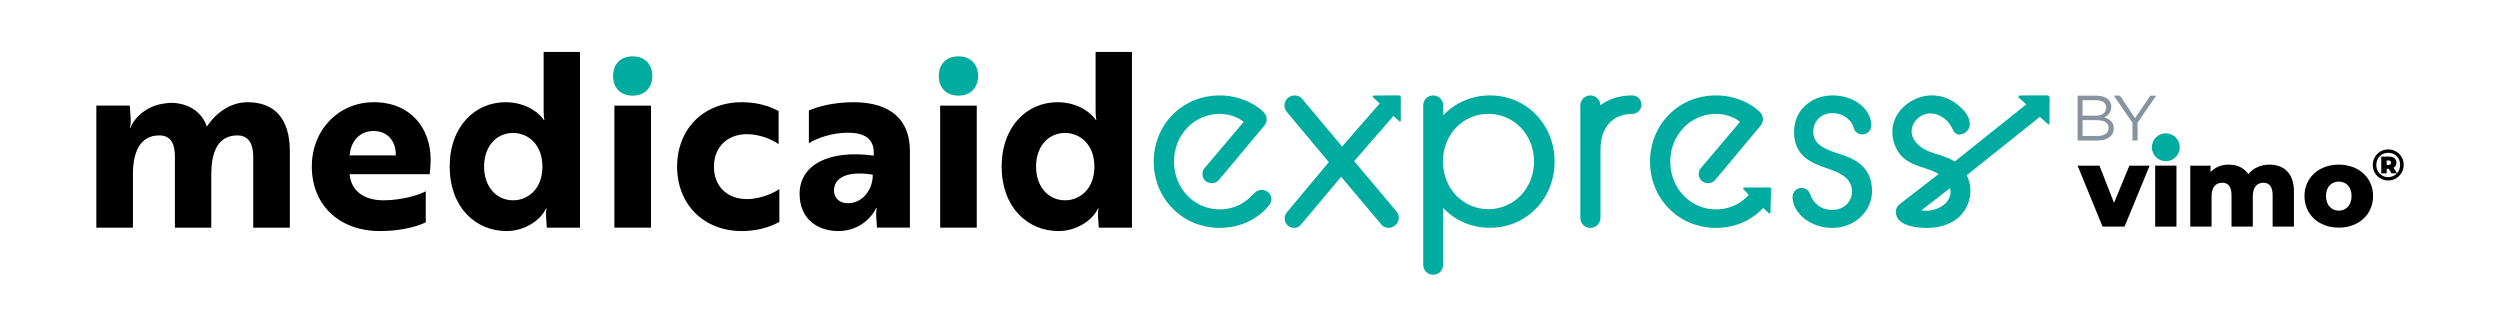
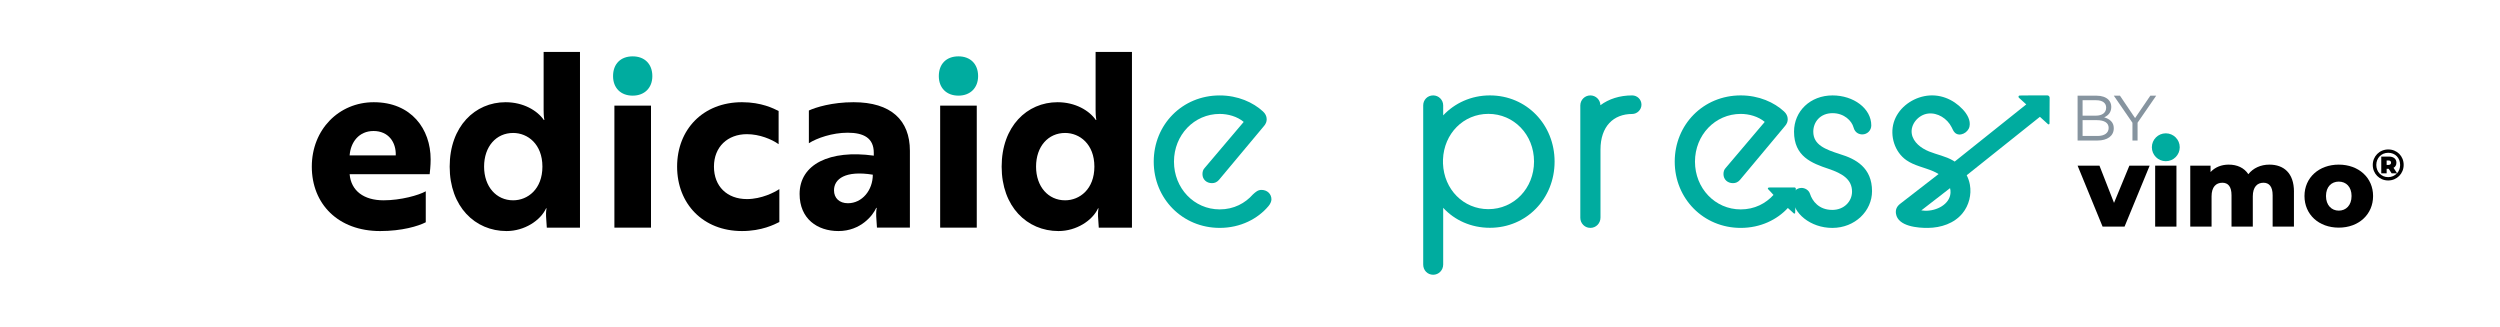
<svg xmlns="http://www.w3.org/2000/svg" id="Logos" viewBox="0 0 1702.597 222.492">
-   <path d="M88.375,71.937l.665,9.473c.166,2.992-.499,4.984-.665,5.816h.332c3.49-8.641,12.796-15.621,23.599-16.784,2.659-.499,5.484-.499,8.143-.166,9.473,1.329,17.117,6.481,20.44,15.953,6.315-9.639,16.286-16.618,27.754-16.618,18.446,0,28.75,11.3,28.75,33.403v52.016h-24.928v-48.359c0-8.144-2.825-14.459-10.803-14.459-14.125,0-17.781,12.962-17.781,26.424v36.394h-24.762v-48.527c0-7.81-2.326-14.291-10.636-14.291-13.959,0-17.947,12.796-17.947,26.424v36.394h-24.928v-83.092h22.767Z" />
  <path d="M293.285,108.497c0,4.487-.499,8.475-.665,10.138h-54.509c.997,11.299,9.639,17.782,23.1,17.782,11.799,0,24.096-3.491,28.75-6.149v21.106c-5.152,2.658-16.286,5.982-31.077,5.982-28.584,0-46.531-18.446-46.531-43.872,0-25.26,18.446-43.873,42.211-43.873,25.592,0,38.721,18.281,38.721,38.887ZM254.398,89.22c-9.971,0-15.622,7.644-16.286,16.619h31.409c.333-8.975-4.985-16.619-15.122-16.619Z" />
  <path d="M394.994,155.029h-22.602l-.499-7.644c-.166-3.323.333-5.484.333-5.484h-.333c-3.822,8.308-14.79,15.454-26.921,15.454-21.438,0-38.721-16.617-38.721-43.872,0-27.421,17.283-43.873,38.057-43.873,12.131,0,21.603,5.651,26.091,12.132h.332s-.499-2.16-.499-6.814v-39.552h24.762v119.653ZM329.683,113.483c0,13.627,8.31,22.934,19.776,22.934,9.971,0,19.943-7.646,19.943-22.934s-9.971-22.934-19.943-22.934c-11.466,0-19.776,9.141-19.776,22.934Z" />
  <path d="M508.666,135.586c9.971,0,18.945-4.654,22.103-6.815v22.435c-3.323,1.663-11.966,6.149-25.426,6.149-26.59,0-44.205-18.612-44.205-43.872s17.615-43.873,44.205-43.873c13.295,0,21.604,4.322,24.928,5.983v22.602c-4.653-3.325-12.962-6.815-21.604-6.815-13.128,0-22.435,8.641-22.435,22.103s8.974,22.103,22.435,22.103Z" />
  <path d="M550.876,75.261c4.653-2.16,15.788-5.651,30.412-5.651,25.592,0,38.388,12.298,38.388,33.071v52.348h-22.435l-.499-7.644c-.166-3.489.333-5.817.333-5.817h-.333c-2.16,4.986-10.47,15.788-25.758,15.788-14.292,0-26.424-8.31-26.424-25.26,0-20.274,20.607-30.245,50.52-26.09v-1.994c0-9.97-6.814-13.627-17.781-13.627-10.47,0-20.94,3.657-26.424,7.146v-22.269ZM594.417,118.967c-18.613-2.992-26.424,2.826-26.424,10.636,0,5.318,3.656,8.807,9.473,8.807,9.639,0,16.951-8.807,16.951-19.443Z" />
  <rect x="418.429" y="71.937" width="24.928" height="83.092" />
  <path d="M430.893,38.379c-8.22,0-13.378,5.151-13.378,13.461,0,7.977,5.158,13.295,13.378,13.295,8.059,0,13.378-5.318,13.378-13.295,0-8.31-5.319-13.461-13.378-13.461Z" style="fill:#00ac9f;" />
  <path d="M652.749,65.134c8.059,0,13.378-5.318,13.378-13.295,0-8.31-5.318-13.461-13.378-13.461-8.22,0-13.378,5.151-13.378,13.461,0,7.977,5.157,13.295,13.378,13.295Z" style="fill:#00ac9f;" />
  <rect x="640.285" y="71.937" width="24.928" height="83.092" />
  <path d="M770.908,155.029h-22.602l-.499-7.644c-.166-3.323.333-5.484.333-5.484h-.333c-3.822,8.308-14.79,15.454-26.921,15.454-21.438,0-38.721-16.617-38.721-43.872,0-27.421,17.283-43.873,38.057-43.873,12.131,0,21.603,5.651,26.091,12.132h.332s-.499-2.16-.499-6.814v-39.552h24.762v119.653ZM705.597,113.483c0,13.627,8.31,22.934,19.776,22.934,9.971,0,19.943-7.646,19.943-22.934s-9.971-22.934-19.943-22.934c-11.466,0-19.776,9.141-19.776,22.934Z" />
  <path d="M1414.92,65.164h12.998c3.488,0,6.236,1.003,7.981,2.704,1.265,1.308,1.962,2.922,1.962,4.885v.087c0,3.969-2.442,6.018-4.84,7.065,3.619,1.09,6.541,3.184,6.541,7.371v.087c0,5.234-4.404,8.331-11.077,8.331h-13.564v-30.529ZM1434.372,73.233c0-3.009-2.399-4.972-6.76-4.972h-9.291v10.511h9.028c4.144,0,7.022-1.876,7.022-5.451v-.087ZM1427.96,81.824h-9.639v10.773h10.249c4.624,0,7.502-2.05,7.502-5.452v-.087c0-3.314-2.791-5.233-8.113-5.233Z" style="fill:#86949f;" />
  <path d="M1452.281,83.612l-12.691-18.448h4.187l10.292,15.265,10.38-15.265h4.012l-12.691,18.404v12.125h-3.488v-12.081Z" style="fill:#86949f;" />
  <polygon points="1439.731 138.17 1429.811 112.806 1414.92 112.806 1431.939 154.336 1446.901 154.336 1464.001 112.806 1450.194 112.806 1439.731 138.17" />
  <path d="M1545.565,112.113c-5.964,0-11.075,2.38-14.359,6.517-2.902-4.438-7.712-6.517-13.365-6.517-4.88,0-9.238,1.687-12.371,5.061v-4.368h-13.817v41.53h14.509v-20.604c0-6.436,3.052-9.278,7.32-9.278,3.896,0,6.266,2.53,6.266,8.515v21.368h14.499v-20.604c0-6.436,3.053-9.278,7.25-9.278,3.816,0,6.256,2.53,6.256,8.515v21.368h14.509v-23.747h.02c0-12.883-7.109-18.476-16.719-18.476Z" />
  <path d="M1592.798,112.113c-13.515,0-23.356,8.886-23.356,21.378,0,12.572,9.7,21.538,23.356,21.538s23.366-9.047,23.366-21.538-9.85-21.378-23.366-21.378ZM1592.798,143.452c-4.88,0-8.706-3.665-8.706-9.961s3.745-9.81,8.706-9.81,8.706,3.534,8.706,9.81c0,6.366-3.816,9.961-8.706,9.961Z" />
  <path d="M1626.496,101.781c-5.995,0-10.553,4.669-10.553,10.563s4.559,10.563,10.493,10.563,10.553-4.669,10.553-10.624-4.508-10.503-10.493-10.503ZM1632.501,118.007l-2.42-3.715c1.285-.693,1.968-1.858,1.968-3.504,0-2.54-1.908-4.157-5.131-4.157h-5.181v11.427h3.665v-3.113h1.396l2.008,3.113h3.605c-1.436,1.587-3.555,2.581-5.974,2.581-4.679,0-8.083-3.635-8.083-8.304s3.394-8.284,8.143-8.284,8.083,3.534,8.083,8.234h.01c0,2.249-.773,4.227-2.089,5.723ZM1628.404,110.788c0,.924-.623,1.526-1.727,1.526h-1.285v-3.052h1.285c1.105,0,1.727.602,1.727,1.526Z" />
  <rect x="1467.748" y="112.806" width="14.499" height="41.53" />
  <path d="M1474.993,90.796c-5.242,0-9.489,4.254-9.489,9.499s4.247,9.489,9.489,9.489,9.499-4.244,9.499-9.489-4.257-9.499-9.499-9.499Z" style="fill:#00ac9f;" />
-   <path d="M1138.25,147.463c.031,0,.062-.004.093-.005-.07,0-.14,0-.21-.001.04,0,.078.006.117.006Z" style="fill:#00ac9f;" />
-   <path d="M952.579,64.977h-7.688c-2.607,0-5.307.064-9.211.064-.706,0-1.027.887-.504,1.362,1.484,1.349,2.968,2.697,4.452,4.046l-25.597,29.348-27.169-32.418c-1.196-1.544-3.246-2.401-5.126-2.401-3.588,0-7.006,2.916-7.006,6.861,0,1.372.683,3.087,1.708,4.459l28.535,34.133-28.535,34.132c-1.025,1.372-1.538,2.744-1.538,4.288,0,3.602,2.905,6.346,6.493,6.346,2.051,0,3.418-.857,4.785-2.401l27.169-32.418,27.169,32.246c1.196,1.717,3.247,2.573,5.126,2.573,3.589,0,7.006-3.087,7.006-6.861,0-1.543-.684-3.258-1.709-4.459l-28.706-34.133,26.754-30.789c1.356,1.232,2.711,2.464,4.067,3.696.359.326.934.071.934-.413v-15.85c0-.775-.634-1.41-1.409-1.41Z" style="fill:#00ac9f;" />
  <path d="M785.735,110.094c0-25.191,19.403-45.104,44.934-45.104,12.425,0,22.807,4.765,29.445,10.893,1.532,1.361,2.553,3.234,2.553,5.276,0,1.702-.511,3.234-2.213,5.105l-30.296,36.253c-1.362,1.532-2.894,2.213-4.766,2.213-3.745,0-6.468-2.553-6.468-6.128,0-1.531.341-3.063,1.532-4.255l26.552-31.316c-4.425-3.746-10.723-5.447-16.339-5.447-17.361,0-31.147,14.297-31.147,32.51,0,18.04,13.616,32.508,31.147,32.508,9.701,0,17.361-4.255,22.637-10.212,1.872-1.702,3.404-3.063,5.787-3.063,3.915,0,6.808,2.723,6.808,6.467,0,1.363-.851,3.234-2.042,4.596-7.149,8.51-18.893,14.808-33.189,14.808-25.361,0-44.934-19.913-44.934-45.103Z" style="fill:#00ac9f;" />
  <path d="M982.868,141.527v38.615c0,3.913-3.062,6.974-6.805,6.974-3.912,0-6.804-3.062-6.804-6.974v-108.36c-.001-3.743,2.891-6.805,6.803-6.805,3.743,0,6.805,3.062,6.805,6.805v6.803c7.826-8.335,19.053-13.608,31.811-13.608,25.007,0,44.059,19.902,44.059,45.08s-19.053,45.078-44.059,45.078c-12.758,0-23.985-5.103-31.81-13.608ZM1044.738,109.997c0-18.348-13.76-32.449-31.089-32.449-16.988,0-30.239,13.421-30.918,31.088v2.719c.679,17.667,13.93,31.088,30.918,31.088,17.329,0,31.089-14.101,31.089-32.447Z" style="fill:#00ac9f;" />
  <path d="M1111.568,64.977c-8.514,0-15.867,2.395-21.626,6.68-.088-3.688-3.125-6.68-6.834-6.68h-.014c-3.763,0-6.842,3.079-6.842,6.842v76.536c0,1.866.758,3.562,1.98,4.8.005.005.01.011.015.016.035.035.073.067.109.102.884.872,2.009,1.495,3.297,1.767.465.101.947.157,1.441.157h.014c.006,0,.012,0,.018,0,.006,0,.012,0,.019,0,3.767,0,6.849-3.075,6.849-7.006v-46.307c0-15.891,8.903-24.263,21.574-24.263,3.424,0,6.335-2.905,6.335-6.322,0-3.589-2.911-6.322-6.335-6.322Z" style="fill:#00ac9f;" />
-   <path d="M1205.295,127.67h-16.837c-1.619,0-1.503.8-1.018,1.285,1.725,1.725,1.885,2.015,3.54,3.8-5.266,5.769-12.807,9.86-22.314,9.86-17.537,0-31.157-14.472-31.157-32.519,0-18.219,13.791-32.52,31.157-32.52,5.619,0,11.918,1.702,16.345,5.449l-26.56,31.326c-1.192,1.192-1.532,2.725-1.532,4.257,0,3.576,2.724,6.13,6.47,6.13,1.873,0,3.405-.681,4.767-2.214l30.306-36.265c1.702-1.872,2.214-3.405,2.214-5.107,0-2.043-1.022-3.916-2.554-5.278-6.64-6.13-17.026-10.897-29.454-10.897-25.539,0-44.949,19.92-44.949,45.119s19.58,45.117,44.949,45.117c13.592,0,24.875-5.692,32.1-13.565,1.349,1.226,2.697,2.452,4.046,3.677.357.325.931.071.931-.412l.443-16.353c0-.492-.399-.89-.89-.89Z" style="fill:#00ac9f;" />
+   <path d="M1205.295,127.67c-1.619,0-1.503.8-1.018,1.285,1.725,1.725,1.885,2.015,3.54,3.8-5.266,5.769-12.807,9.86-22.314,9.86-17.537,0-31.157-14.472-31.157-32.519,0-18.219,13.791-32.52,31.157-32.52,5.619,0,11.918,1.702,16.345,5.449l-26.56,31.326c-1.192,1.192-1.532,2.725-1.532,4.257,0,3.576,2.724,6.13,6.47,6.13,1.873,0,3.405-.681,4.767-2.214l30.306-36.265c1.702-1.872,2.214-3.405,2.214-5.107,0-2.043-1.022-3.916-2.554-5.278-6.64-6.13-17.026-10.897-29.454-10.897-25.539,0-44.949,19.92-44.949,45.119s19.58,45.117,44.949,45.117c13.592,0,24.875-5.692,32.1-13.565,1.349,1.226,2.697,2.452,4.046,3.677.357.325.931.071.931-.412l.443-16.353c0-.492-.399-.89-.89-.89Z" style="fill:#00ac9f;" />
  <path d="M1226.915,127.973c2.213,0,4.937,1.362,5.789,4.086,1.532,4.767,5.959,10.897,15.152,10.897,8.173,0,13.451-5.959,13.451-12.429,0-8.512-6.81-12.428-15.834-15.494-11.748-3.915-23.666-8.512-23.666-25.367,0-13.962,11.067-24.688,26.219-24.688,14.302,0,26.39,8.854,26.39,20.431,0,3.405-2.724,6.128-6.129,6.128-1.873,0-4.938-.85-5.959-4.767-1.192-4.428-6.299-9.706-14.302-9.706-8.342,0-13.11,5.961-13.11,12.6,0,9.023,8.173,12.087,18.217,15.323,10.726,3.235,21.793,9.194,21.793,25.198,0,13.451-11.577,25.028-27.071,25.028-14.812,0-27.071-10.045-27.071-21.112,0-3.405,2.725-6.128,6.13-6.128Z" style="fill:#00ac9f;" />
  <path d="M1163.282,118.293c.029,0,.057-.004.086-.004-.065,0-.129,0-.194,0,.037,0,.072.005.108.005Z" style="fill:#00ac9f;" />
  <path d="M1394.465,64.977c-2.587,0-4.626.01-6.535,0-1.704-.009-3.338,0-5.042,0-2.786-.002-4.18,0-7.414.071-.763.017-1.086.995-.522,1.508,1.669,1.517,3.338,3.034,5.007,4.551l-48.739,38.927c-.361-.242-.73-.473-1.105-.695-5.041-2.97-10.966-4-16.387-6.203-5.421-2.203-10.771-6.24-11.724-12.014-1.071-6.494,4.53-12.981,11.063-13.782,6.533-.801,13.081,3.394,16.044,9.271.664,1.317,1.203,2.751,2.268,3.772,3.149,3.02,8.988.079,9.914-4.184.926-4.263-1.596-8.51-4.574-11.698-6.555-7.018-16.104-11.064-26.249-8.999-9.431,1.92-17.991,8.681-20.758,17.899-2.768,9.218.667,20.113,8.545,25.642,5.466,3.837,12.333,4.967,18.458,7.629,1.197.52,2.387,1.148,3.525,1.866,0,0-26.095,20.211-26.095,20.211-2.329,1.804-3.373,3.928-2.909,6.847,1.378,8.666,15.092,9.701,21.863,9.612,8.752-.114,17.807-3.024,23.478-10.011,4.343-5.351,6.215-12.629,4.993-19.411-.404-2.241-1.149-4.41-2.172-6.443l49.854-39.791c1.835,1.667,3.67,3.335,5.505,5.003.397.361,1.035.079,1.035-.458,0-5.877.085-11.753.086-17.63,0-.598-.619-1.491-1.412-1.491ZM1328.374,131.392c-.507,7.773-9.498,12.354-17.285,12.125-.869-.026-1.744-.1-2.611-.225l19.582-15.167c.263,1.049.387,2.138.313,3.267Z" style="fill:#00ac9f;" />
</svg>